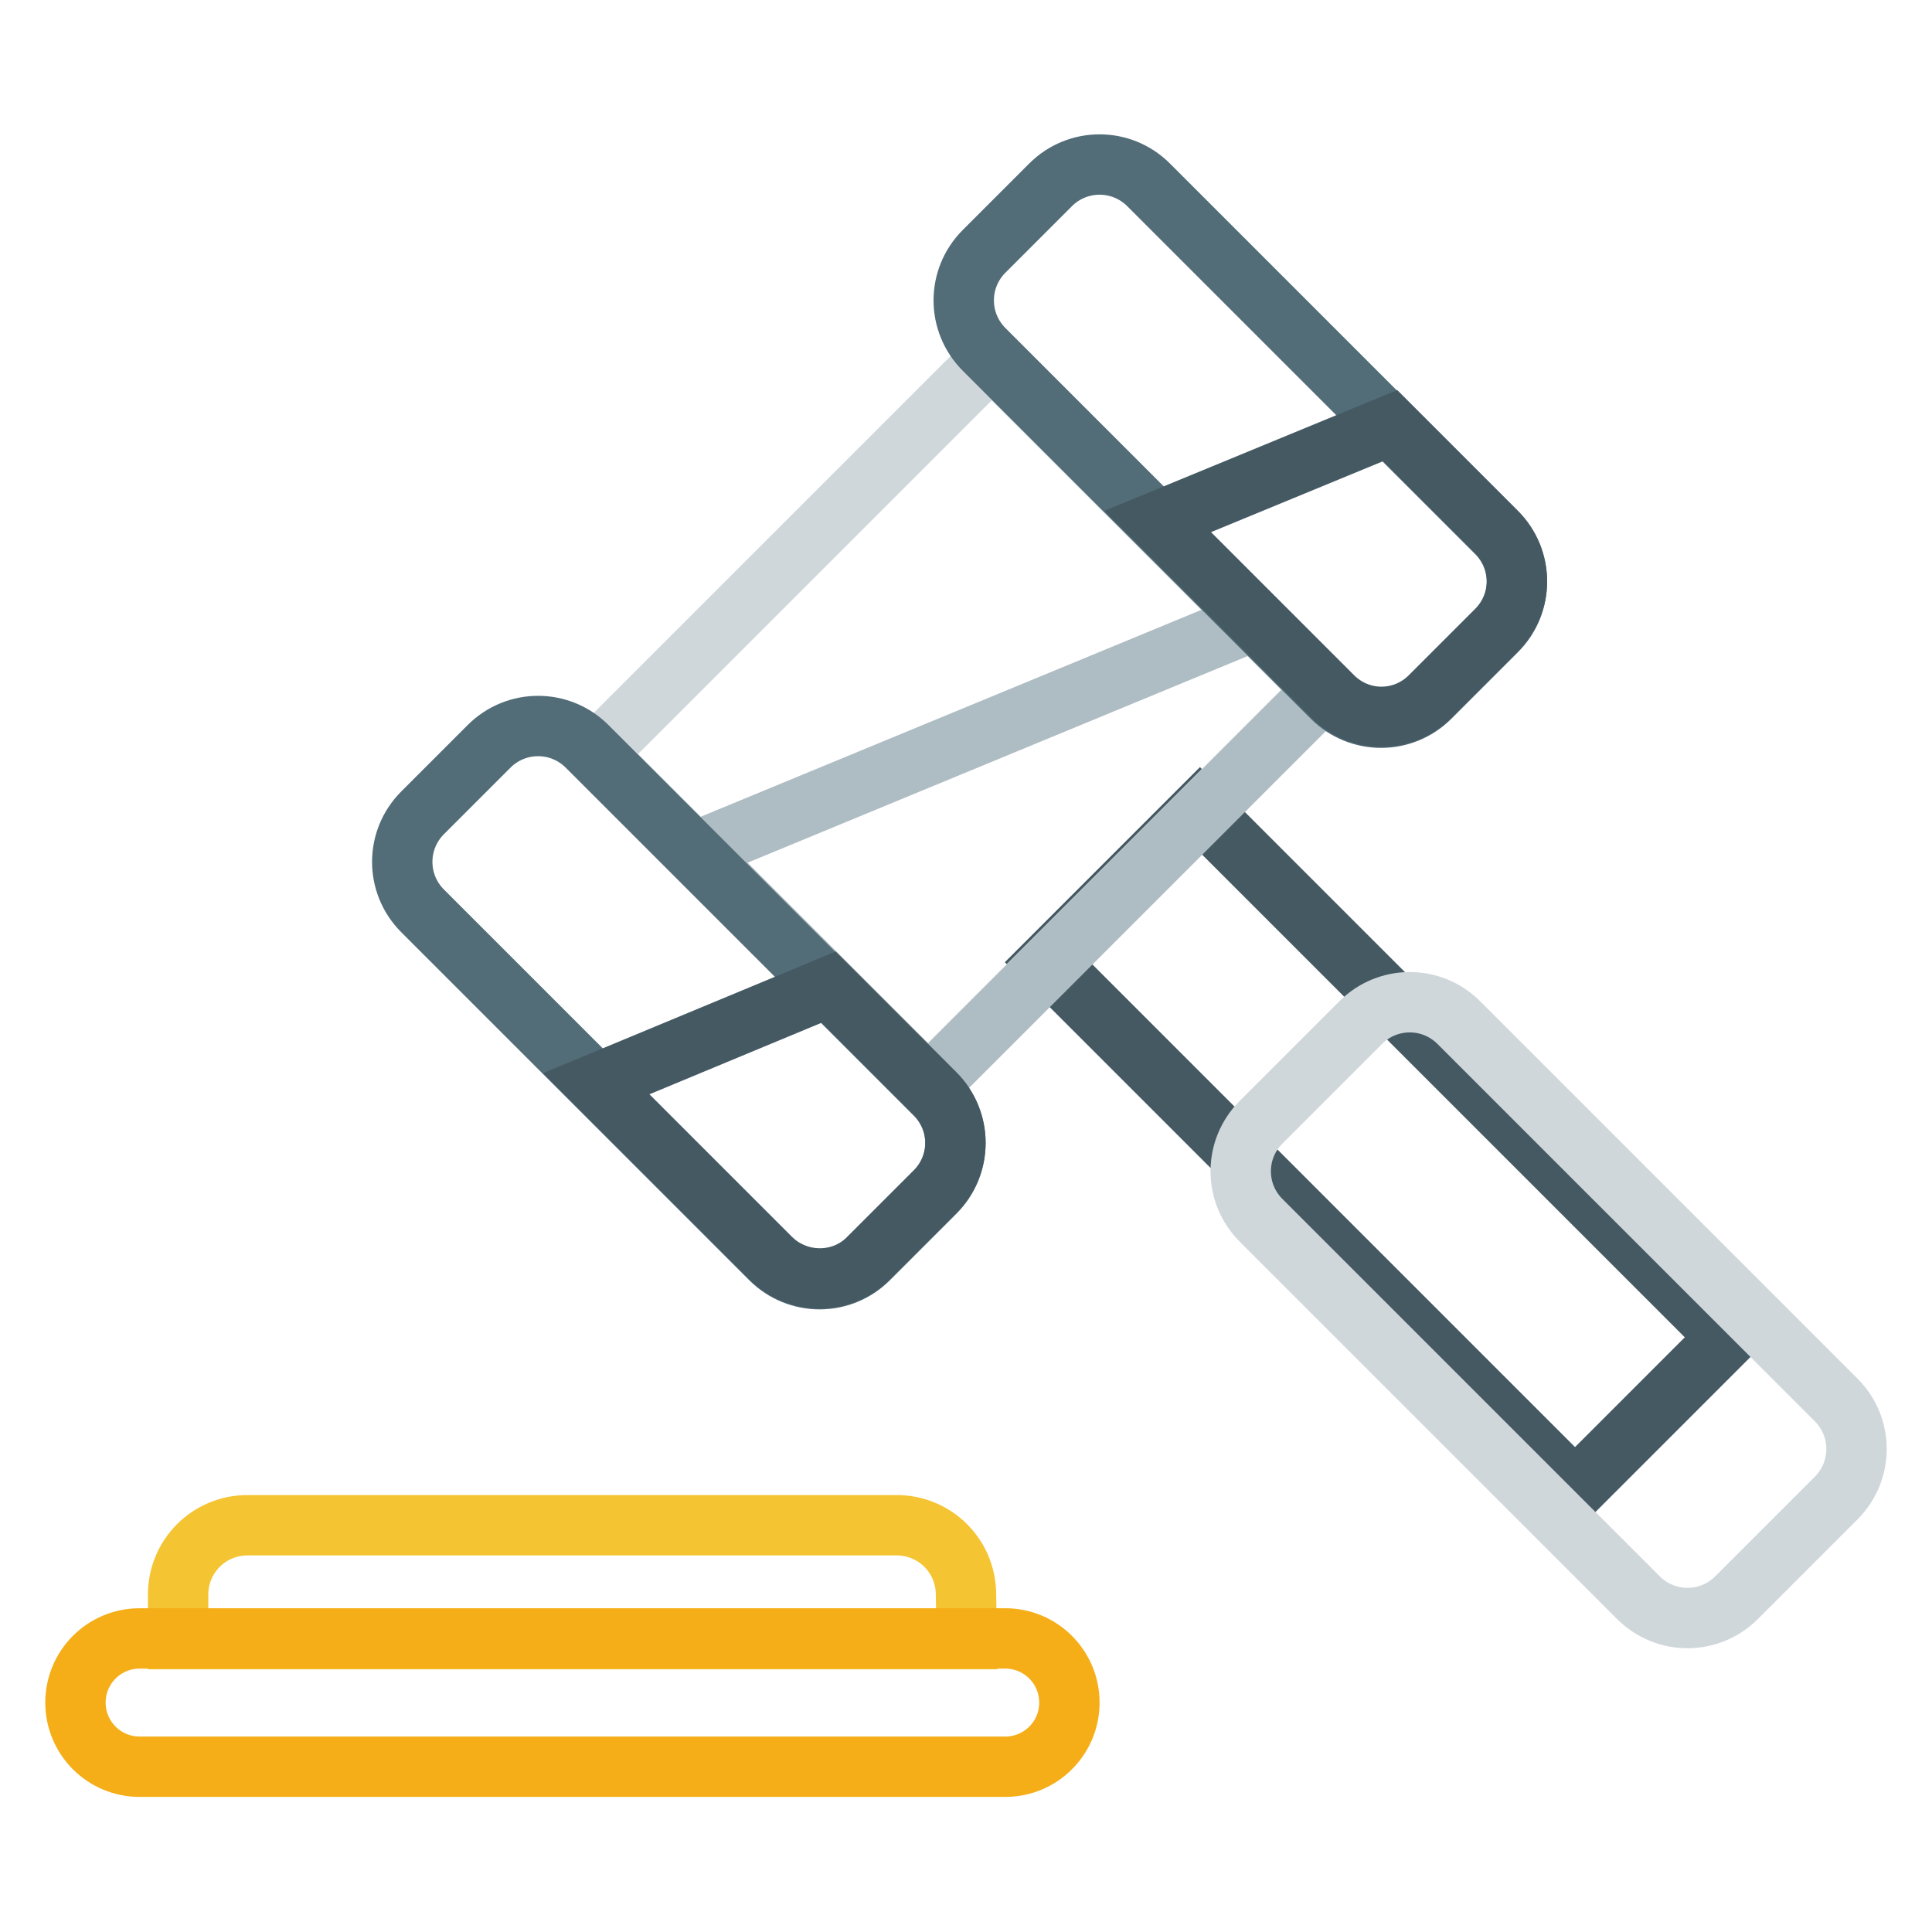
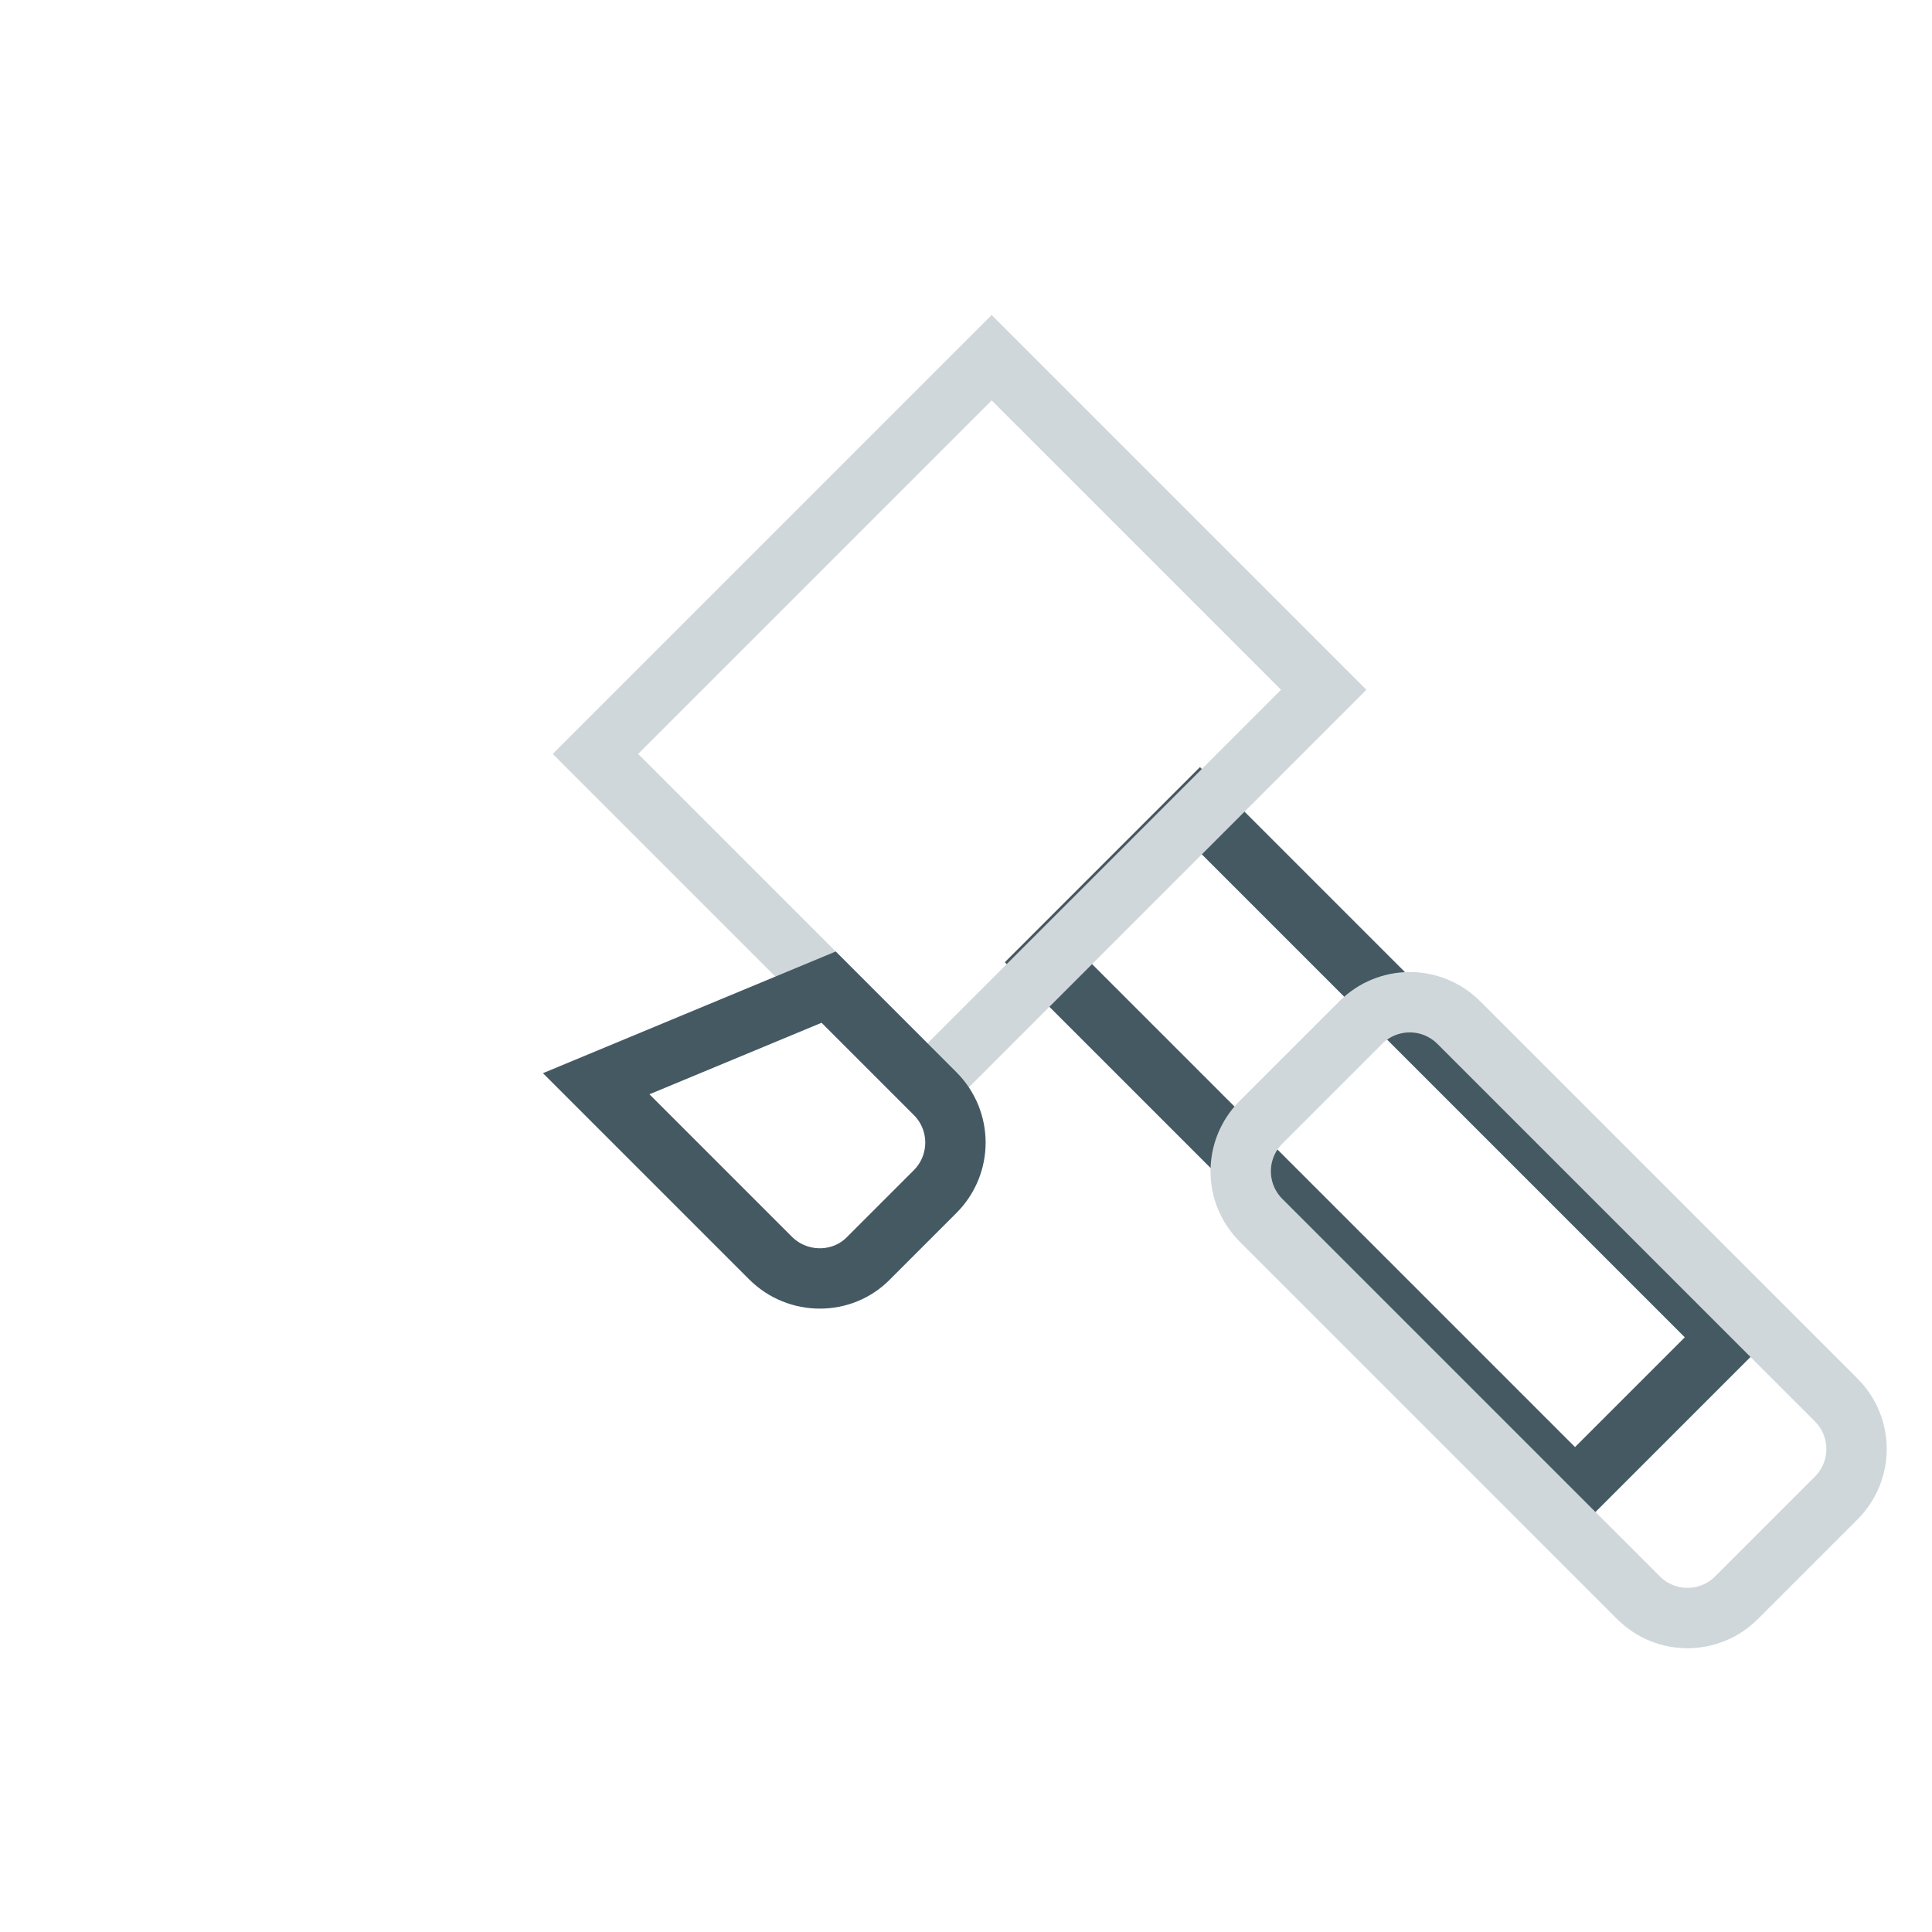
<svg xmlns="http://www.w3.org/2000/svg" version="1.1" x="0px" y="0px" viewBox="0 0 256 256" enable-background="new 0 0 256 256" xml:space="preserve">
  <g>
    <path stroke-width="8" fill-opacity="0" stroke="#455963" d="M138.8,127.5l20.2-20.2l69.9,69.9l-20.2,20.2L138.8,127.5z" />
    <path stroke-width="8" fill-opacity="0" stroke="#cfd7db" d="M243.3,198.5l-13.2,13.2c-3.6,3.6-9.4,3.6-13,0l-50-50c-3.6-3.6-3.6-9.4,0-13l13.2-13.2 c3.6-3.6,9.4-3.6,13,0l50,50C246.9,189.1,246.9,194.9,243.3,198.5z M78.9,99.9l52.5-52.5l44,44l-52.5,52.5L78.9,99.9z" />
-     <path stroke-width="8" fill-opacity="0" stroke="#aebcc3" d="M175.5,91.4l-9.2-9.2l-74.3,30.7l31,31L175.5,91.4z" />
-     <path stroke-width="8" fill-opacity="0" stroke="#536d78" d="M123.9,158l-8.8,8.8c-3.6,3.6-9.4,3.6-13,0l-46.1-46.1c-3.6-3.6-3.6-9.4,0-13l8.8-8.8c3.6-3.6,9.4-3.6,13,0 l46.1,46.1C127.5,148.6,127.5,154.4,123.9,158z M198.3,83.6l-8.8,8.8c-3.6,3.6-9.4,3.6-13,0l-46.1-46.1c-3.6-3.6-3.6-9.4,0-13 l8.8-8.8c3.6-3.6,9.4-3.6,13,0l46.1,46.1C201.9,74.2,201.9,80,198.3,83.6z" />
-     <path stroke-width="8" fill-opacity="0" stroke="#455963" d="M189.5,92.3l8.8-8.8c3.6-3.6,3.6-9.4,0-13l-14.1-14.1l-30.8,12.7l23.1,23.1 C180.1,95.9,185.9,95.9,189.5,92.3z" />
    <path stroke-width="8" fill-opacity="0" stroke="#455963" d="M115.1,166.7l8.8-8.8c3.6-3.6,3.6-9.4,0-13l-14.1-14.1L79,143.6l23.1,23.1 C105.7,170.3,111.6,170.3,115.1,166.7z" />
-     <path stroke-width="8" fill-opacity="0" stroke="#f5c432" d="M128.1,217.2H23.6v-5.9c0-5.1,4.1-9.2,9.2-9.2h86c5.1,0,9.2,4.1,9.2,9.2L128.1,217.2L128.1,217.2z" />
-     <path stroke-width="8" fill-opacity="0" stroke="#f5ae18" d="M133.2,234.1H18.5c-4.7,0-8.5-3.8-8.5-8.5c0-4.7,3.8-8.5,8.5-8.5h114.7c4.7,0,8.5,3.8,8.5,8.5 C141.7,230.3,137.9,234.1,133.2,234.1z" />
  </g>
</svg>